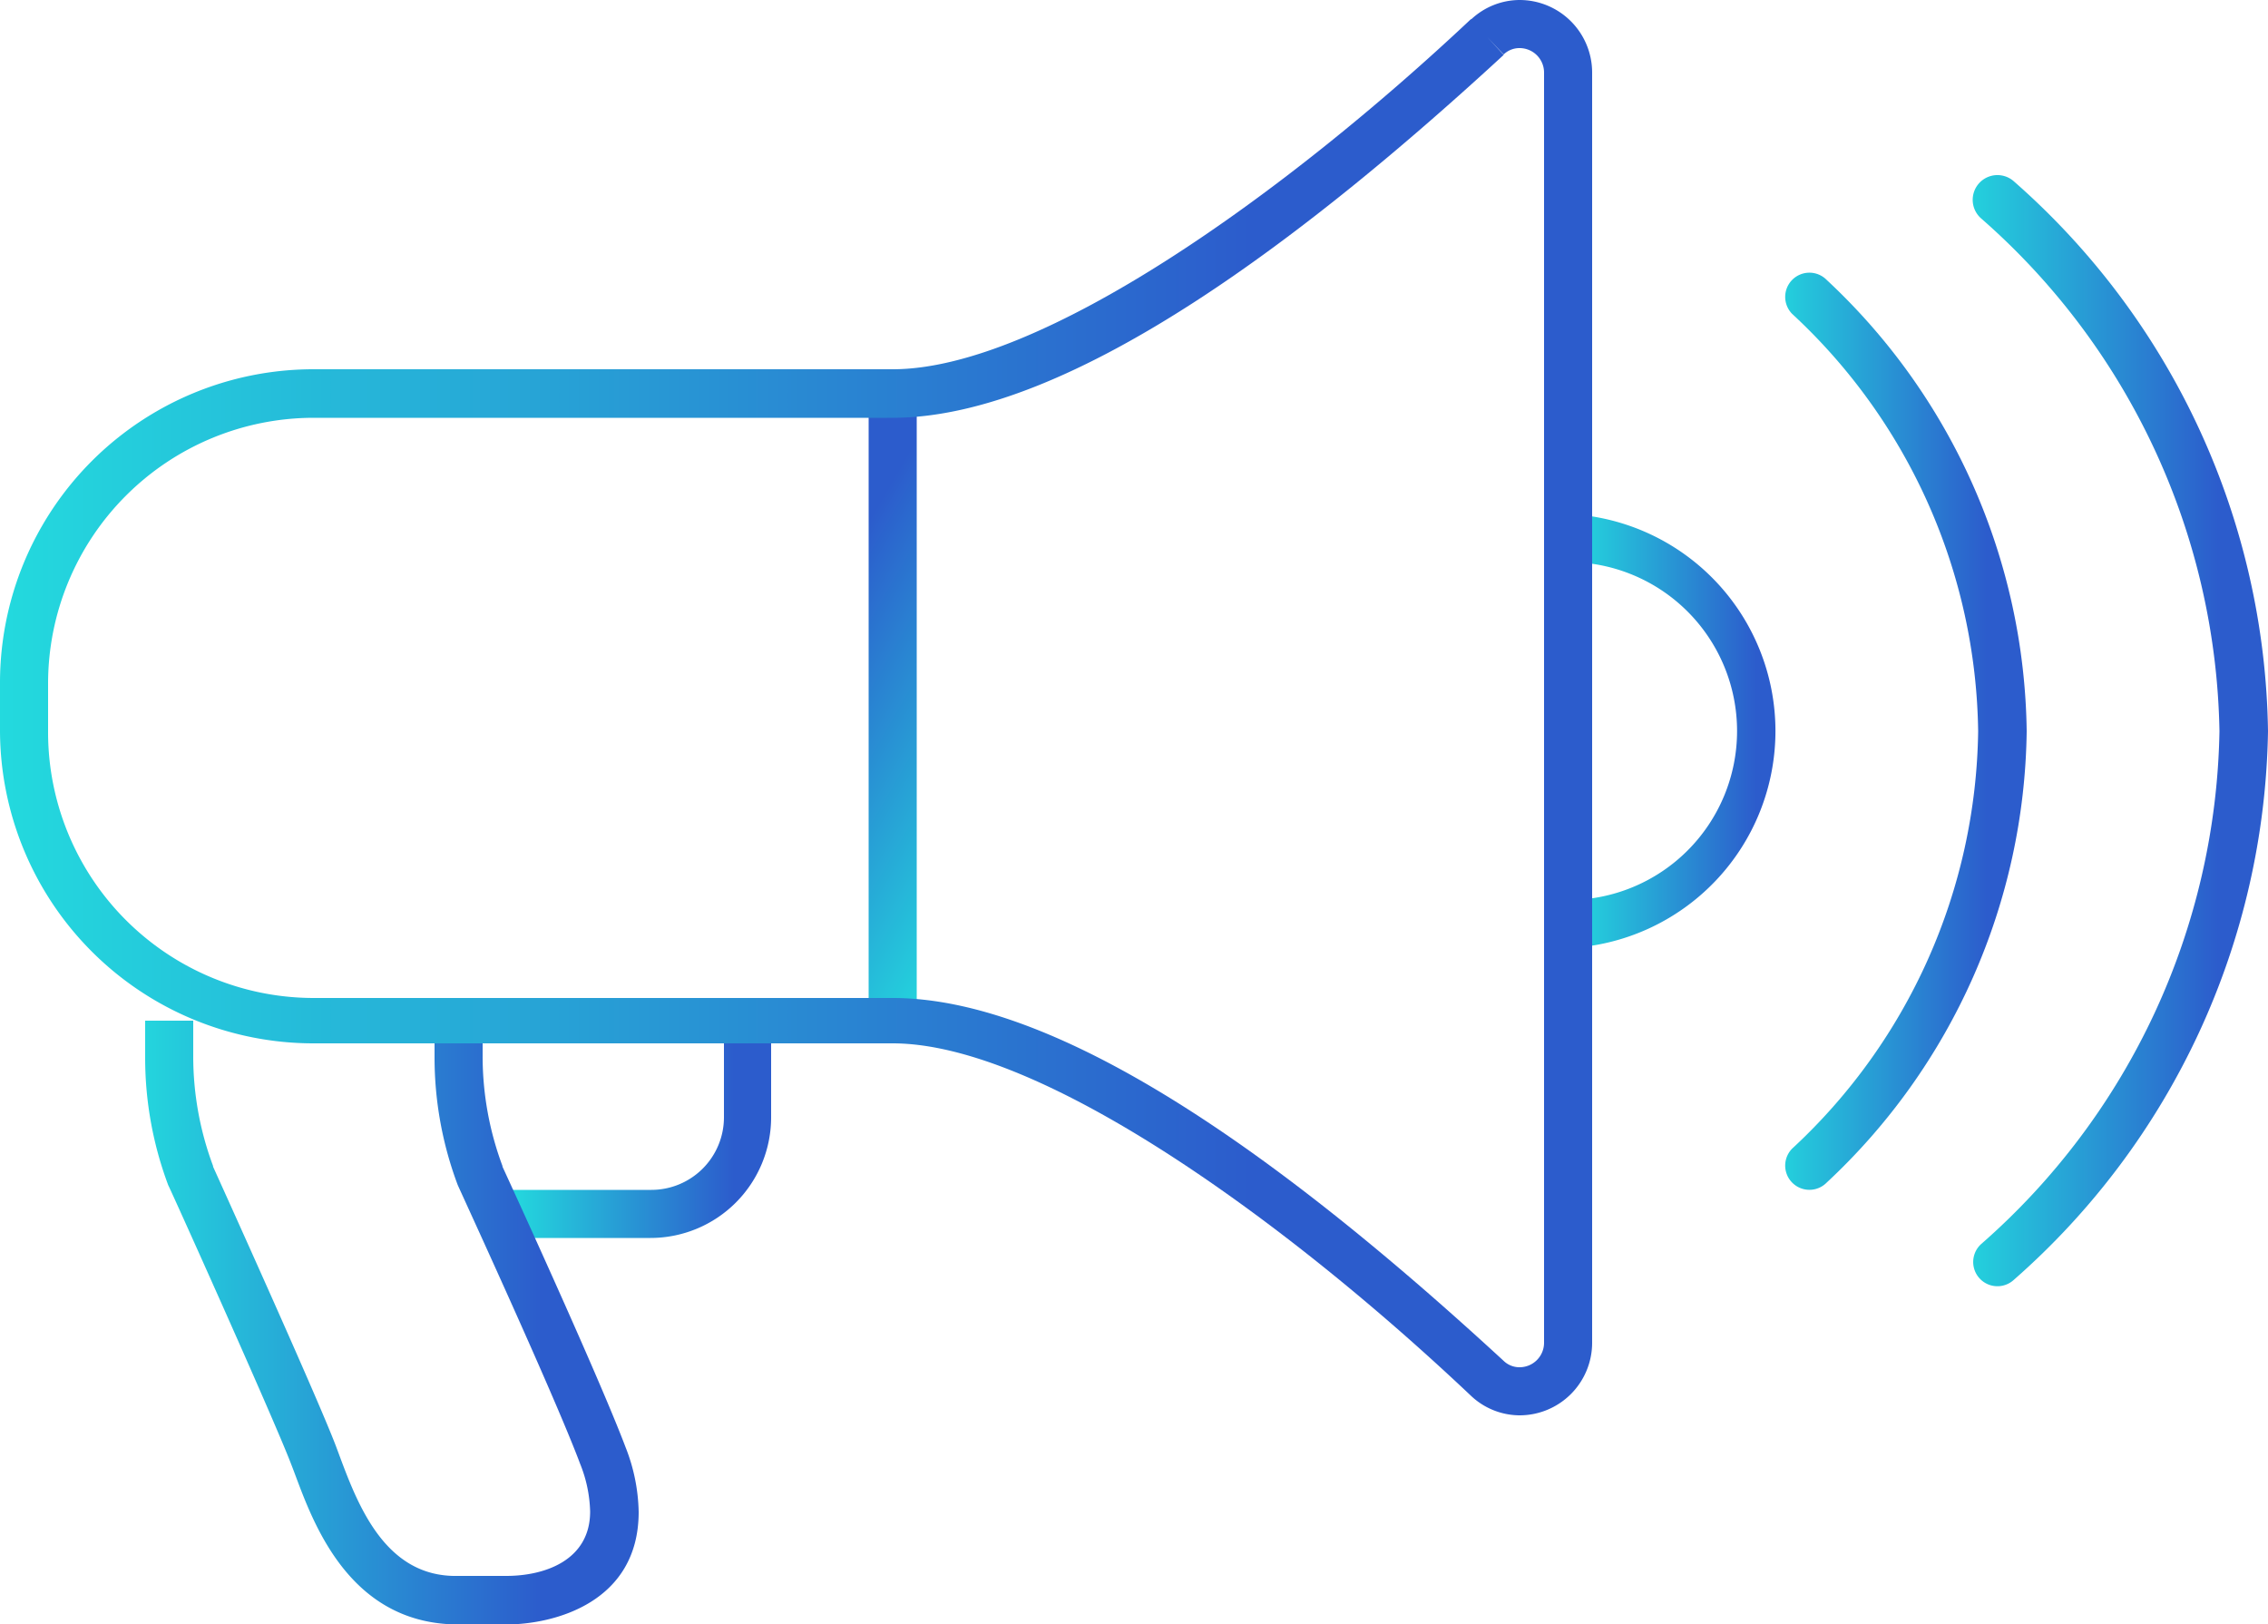
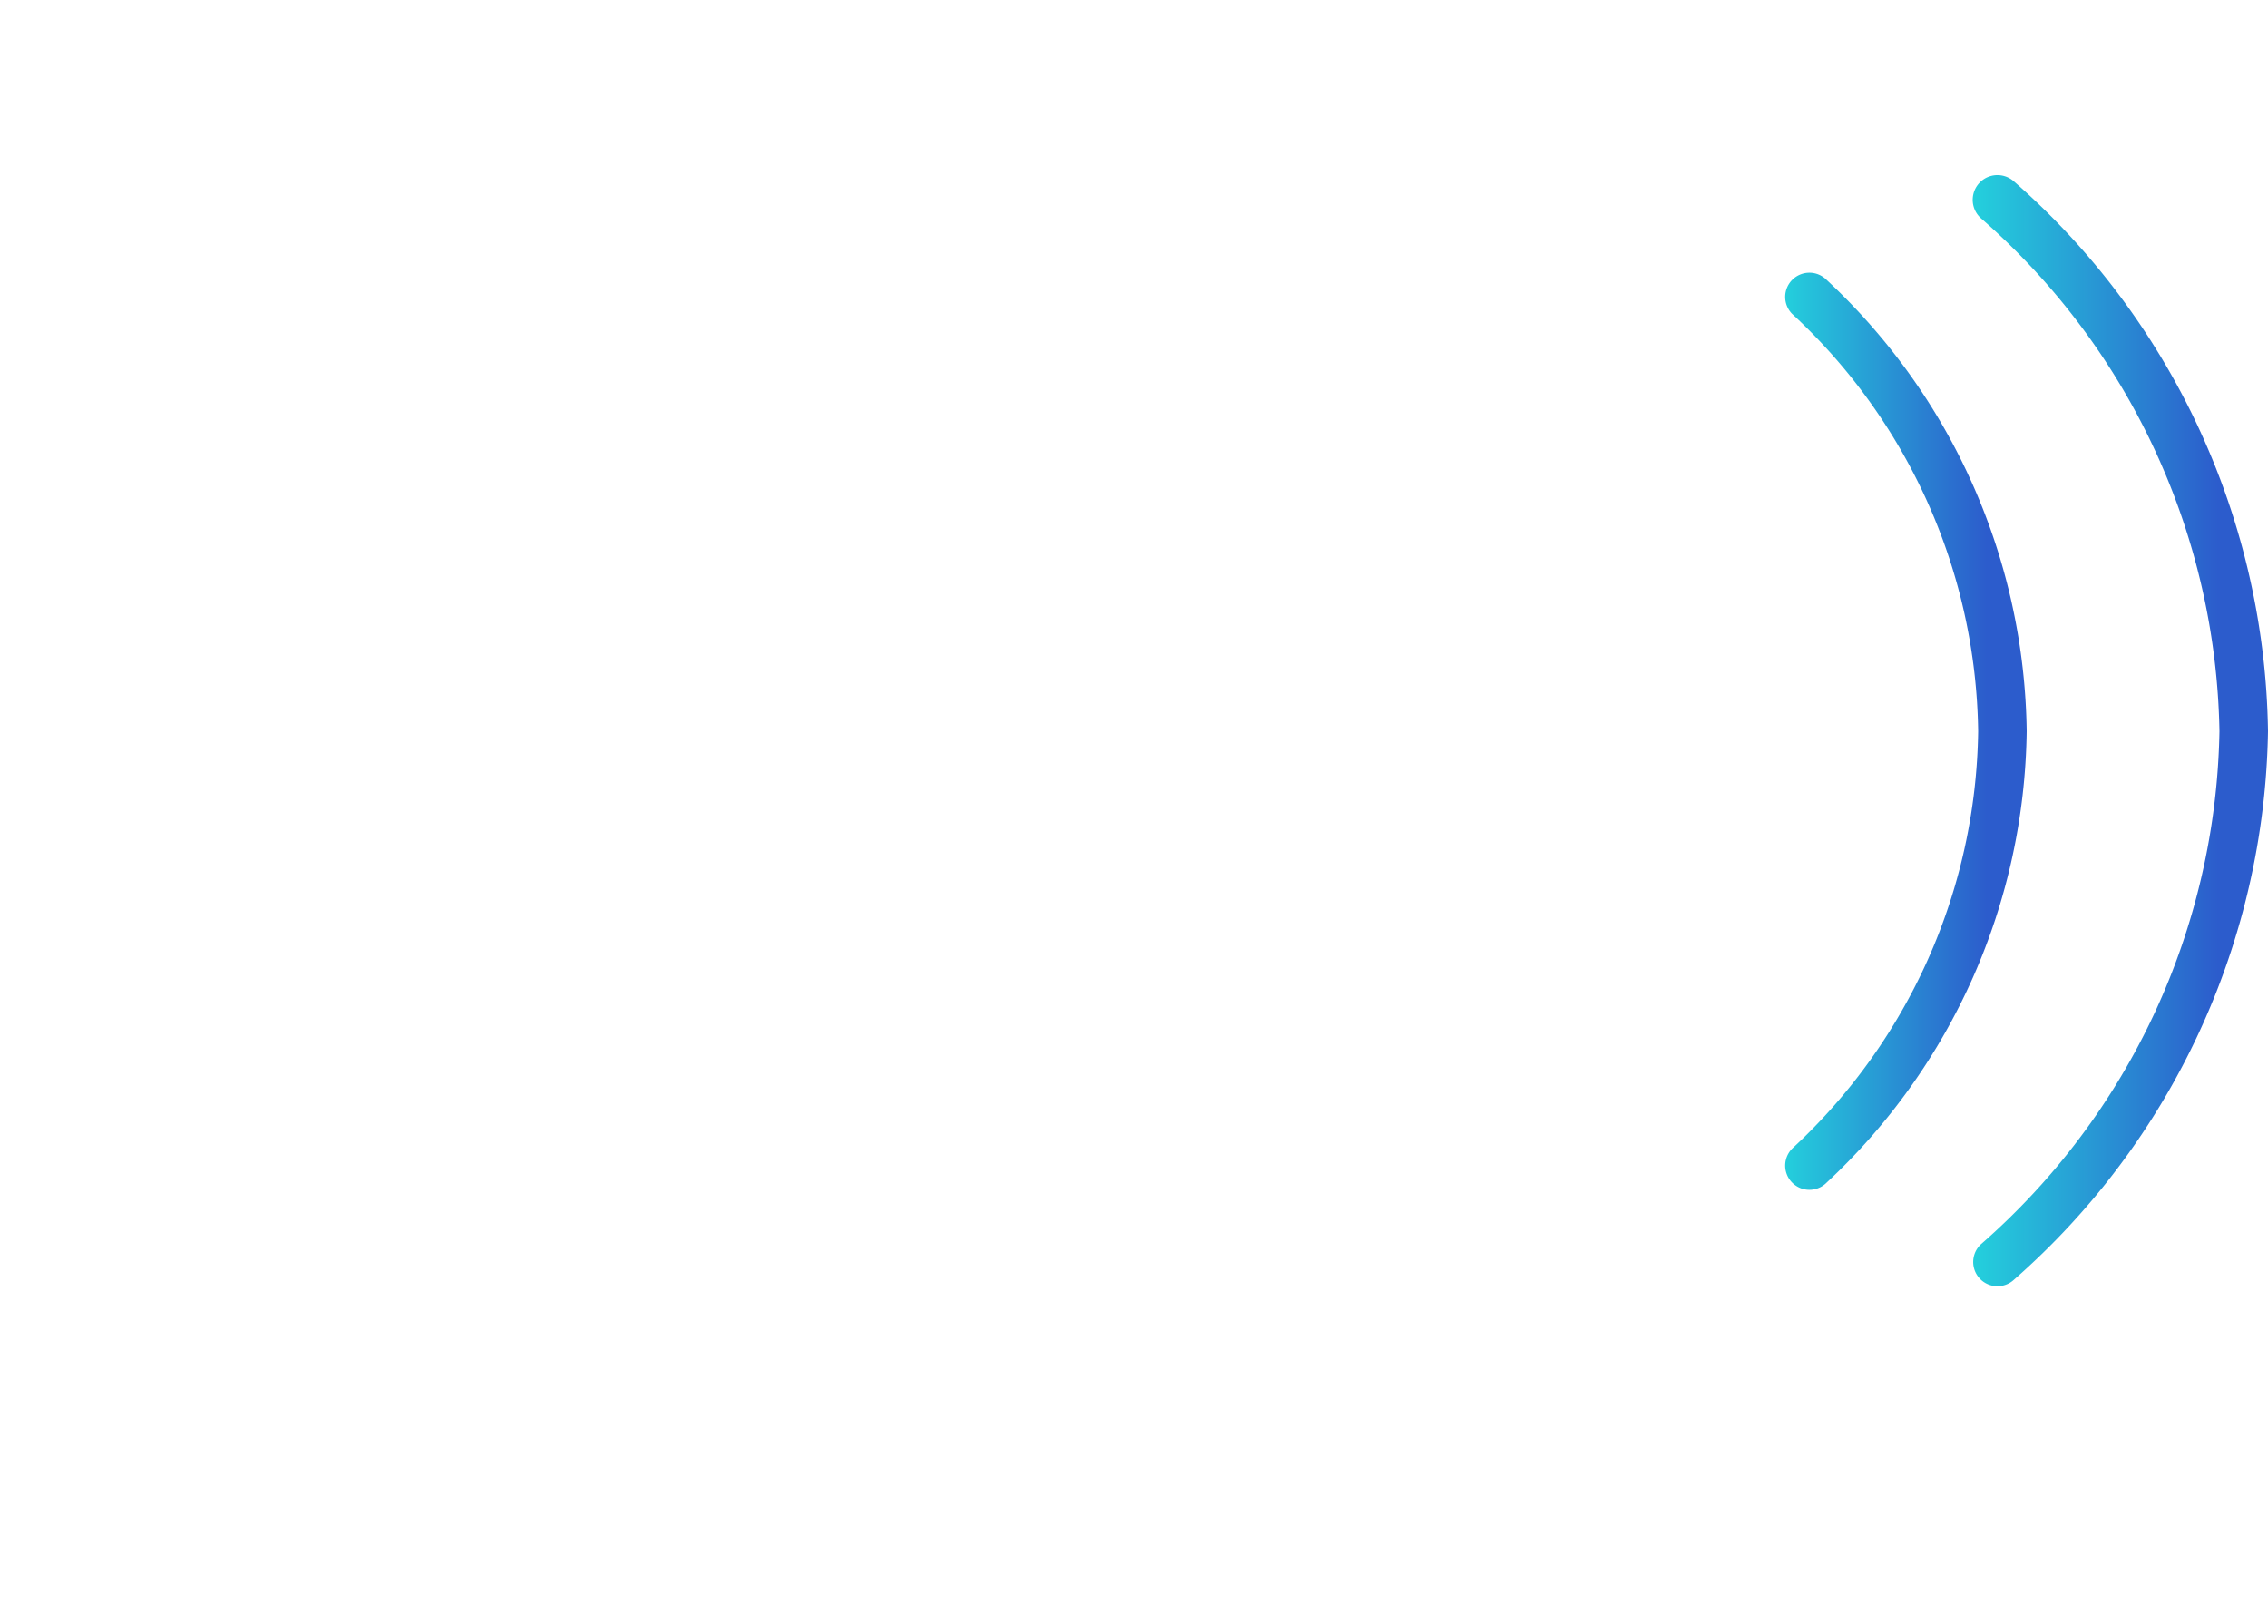
<svg xmlns="http://www.w3.org/2000/svg" xmlns:xlink="http://www.w3.org/1999/xlink" viewBox="0 0 50 35.8">
  <defs>
    <linearGradient id="a" x1="1.01" y1="35.23" x2="2.07" y2="35.23" gradientTransform="scale(-8.23 8.23) rotate(-30 -62.574 25.864)" gradientUnits="userSpaceOnUse">
      <stop offset="0" stop-color="#23dcde" />
      <stop offset=".78" stop-color="#2c5ccc" />
      <stop offset="1" stop-color="#2c5ccc" />
    </linearGradient>
    <linearGradient id="b" x1=".86" y1="35.2" x2="1.93" y2="35.2" gradientTransform="matrix(6 0 0 -6 6 236.08)" xlink:href="#a" />
    <linearGradient id="c" x1=".88" y1="35.18" x2="1.94" y2="35.18" gradientTransform="matrix(11.24 0 0 -11.24 -7.24 424.63)" xlink:href="#a" />
    <linearGradient id="d" x1="1.11" y1="35.25" x2="2.18" y2="35.25" gradientTransform="matrix(5 0 0 -5 29 192.36)" xlink:href="#a" />
    <linearGradient id="e" x1=".95" y1="35.23" x2="2.02" y2="35.23" gradientTransform="matrix(34 0 0 -34 -33 1213.43)" xlink:href="#a" />
    <linearGradient id="f" x1="1.15" y1="35.24" x2="2.22" y2="35.24" gradientTransform="matrix(7.11 0 0 -7.11 34.79 266.57)" xlink:href="#a" />
    <linearGradient id="g" x1="1.14" y1="35.24" x2="2.2" y2="35.24" gradientTransform="matrix(6 0 0 -6 32 227.58)" xlink:href="#a" />
  </defs>
-   <path style="fill:url(#a)" d="M20.21 8.67V22.5h-1.06V8.67" />
-   <path d="M11.17 26.23h3.19a1.6 1.6 0 0 0 1.6-1.6V22.5H17v2.13a2.66 2.66 0 0 1-2.66 2.66h-3.17v-1.06Z" style="fill:url(#b)" />
-   <path d="M10.64 22.5v.78a6.91 6.91 0 0 0 .44 2.43l-.5.19.48-.22s2.11 4.58 2.73 6.22a4.07 4.07 0 0 1 .29 1.43c0 2-1.87 2.48-2.92 2.48h-1.05c-2.58 0-3.31-2.57-3.69-3.53-.38-1-2.7-6.15-2.71-6.15a8 8 0 0 1-.51-2.8v-.83h1.06v.78a6.91 6.91 0 0 0 .44 2.43l-.5.19.48-.22S7 30.8 7.41 31.89c.42 1.12 1 2.89 2.69 2.85h1.06c.86 0 1.85-.35 1.85-1.42a3 3 0 0 0-.22-1.05c-.58-1.55-2.7-6.14-2.7-6.15a8 8 0 0 1-.51-2.8v-.82h1.06Z" style="fill:url(#c)" />
-   <path d="M34.57 11.33a4.79 4.79 0 0 1 0 9.57v-1.06a3.72 3.72 0 1 0 0-7.45v-1.06Z" style="fill:url(#d)" />
-   <path d="m32.79.82.36.39c-4.19 3.86-9.5 8-13.47 8H6.91a5.86 5.86 0 0 0-5.85 5.85v1.06A5.86 5.86 0 0 0 6.91 22h12.77c4 0 9.28 4.14 13.47 8a.5.5 0 0 0 .35.14.54.54 0 0 0 .54-.54v-28a.54.54 0 0 0-.54-.54.5.5 0 0 0-.35.14l-.36-.38-.36-.39A1.57 1.57 0 0 1 33.5 0a1.6 1.6 0 0 1 1.6 1.6v28a1.6 1.6 0 0 1-1.6 1.6 1.57 1.57 0 0 1-1.07-.43C28.36 26.92 22.95 23 19.68 23H6.91A6.91 6.91 0 0 1 0 16.12v-1.06a6.91 6.91 0 0 1 6.91-6.92h12.77c3.27 0 8.68-3.89 12.75-7.72Z" style="fill:url(#e)" />
  <path d="M43.67 27.43a15.37 15.37 0 0 0 5.26-11.31 15.37 15.37 0 0 0-5.26-11.31.53.53 0 1 1 .73-.81A16.43 16.43 0 0 1 50 16.12a16.43 16.43 0 0 1-5.6 12.09.53.53 0 1 1-.73-.78Z" style="fill:url(#f)" />
  <path d="M39.51 25.32a12.76 12.76 0 0 0 4.1-9.2 12.76 12.76 0 0 0-4.1-9.2.53.53 0 1 1 .76-.75 13.83 13.83 0 0 1 4.41 9.95 13.83 13.83 0 0 1-4.41 9.95.53.53 0 1 1-.76-.75Z" style="fill:url(#g)" />
</svg>